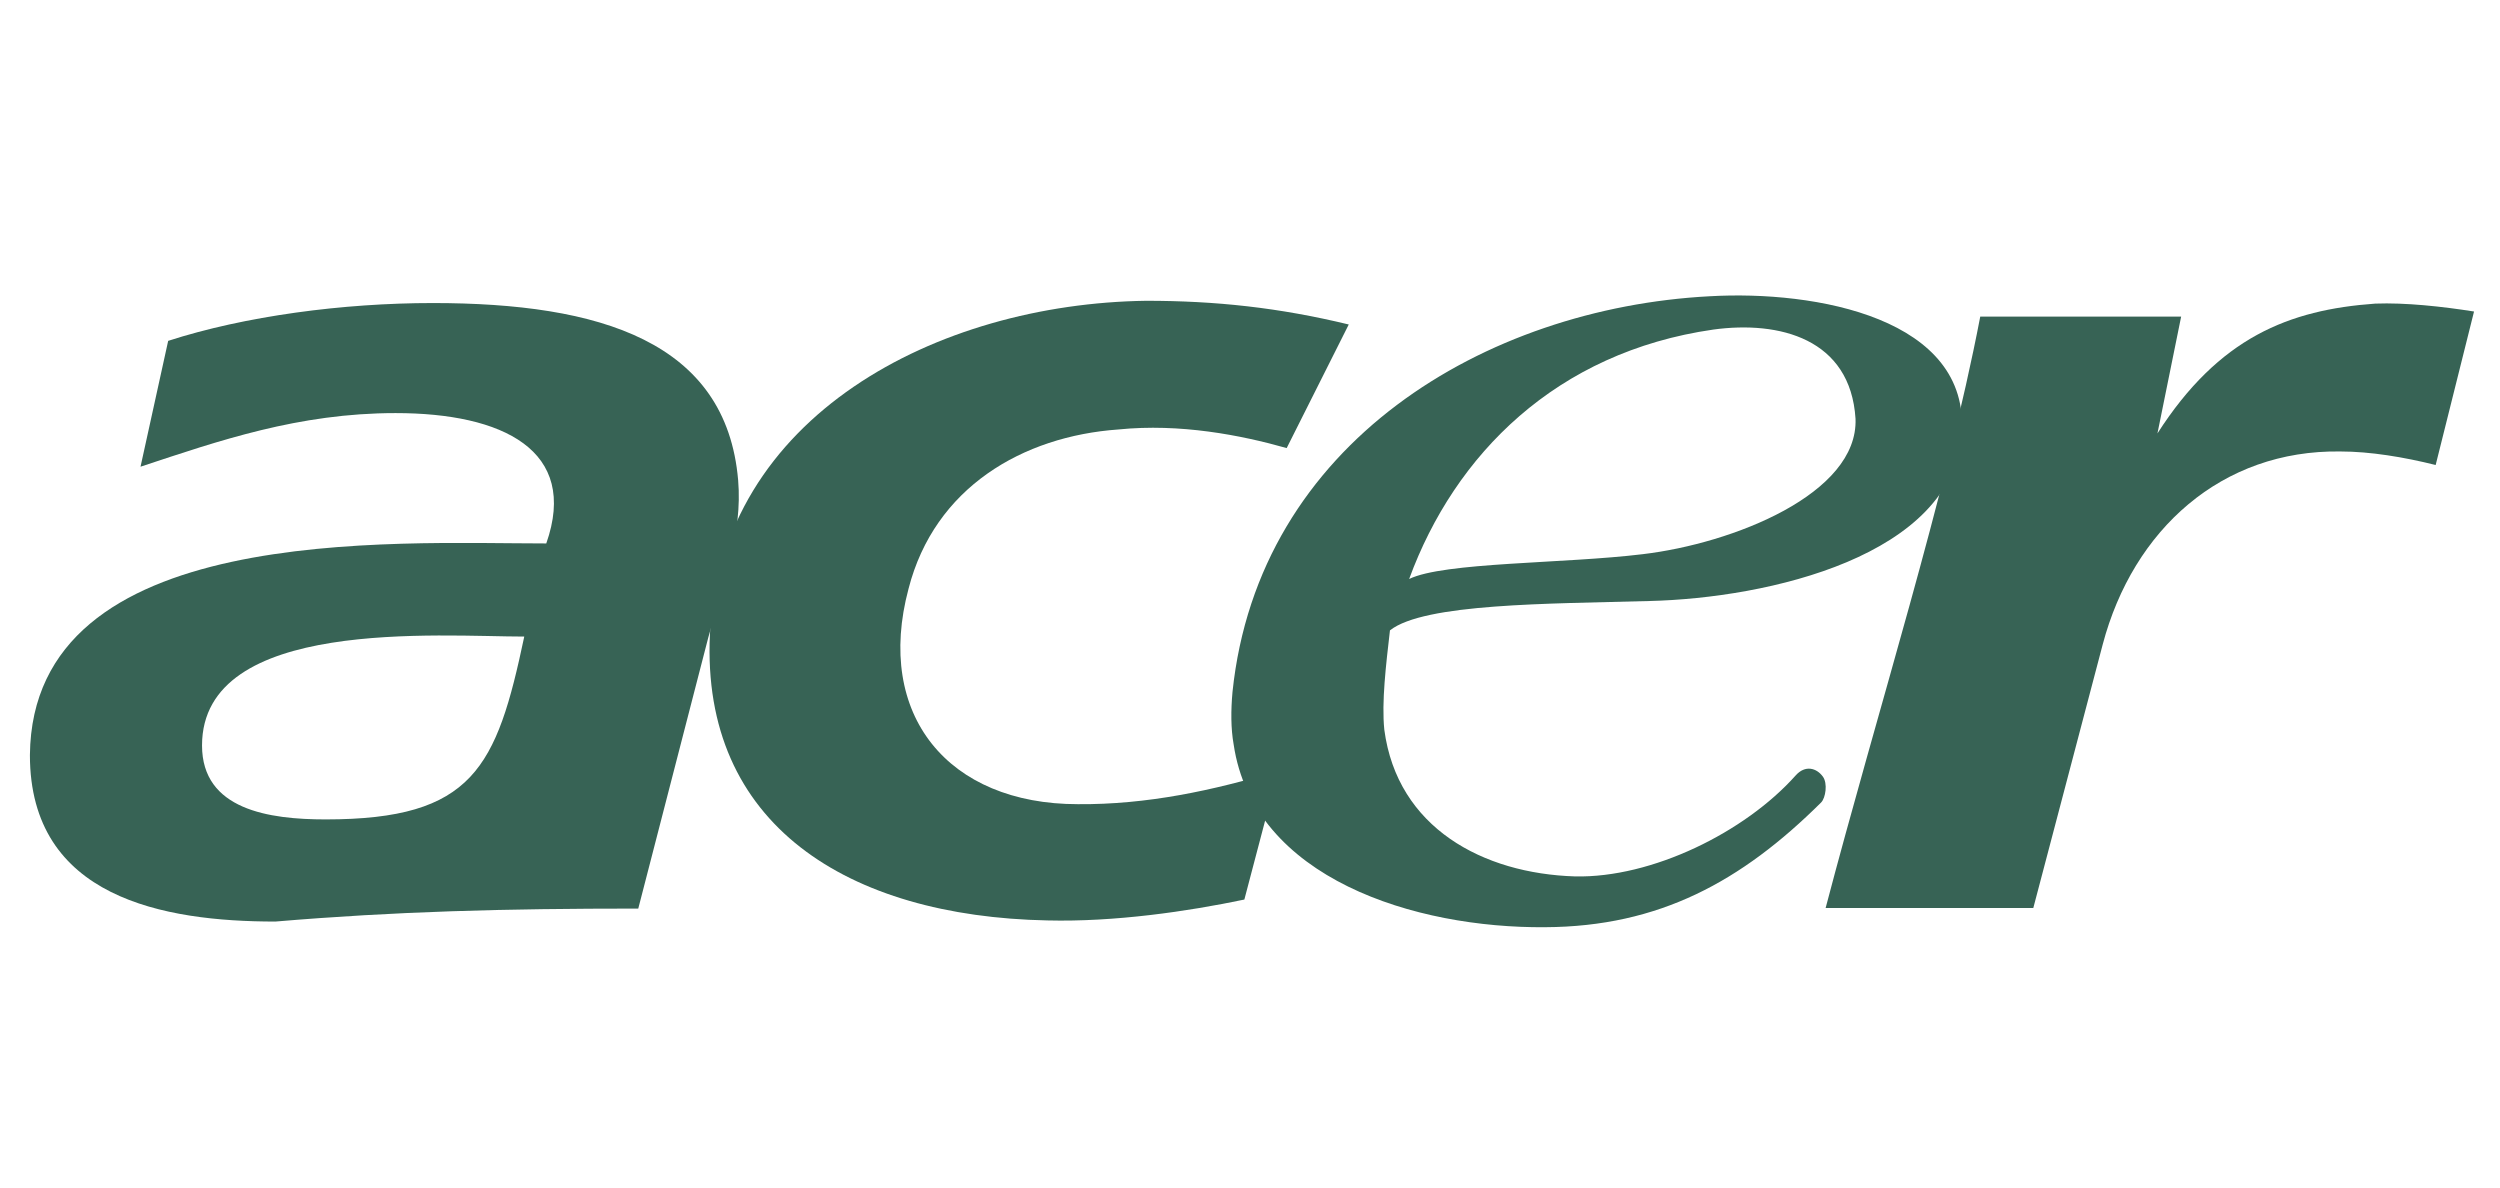
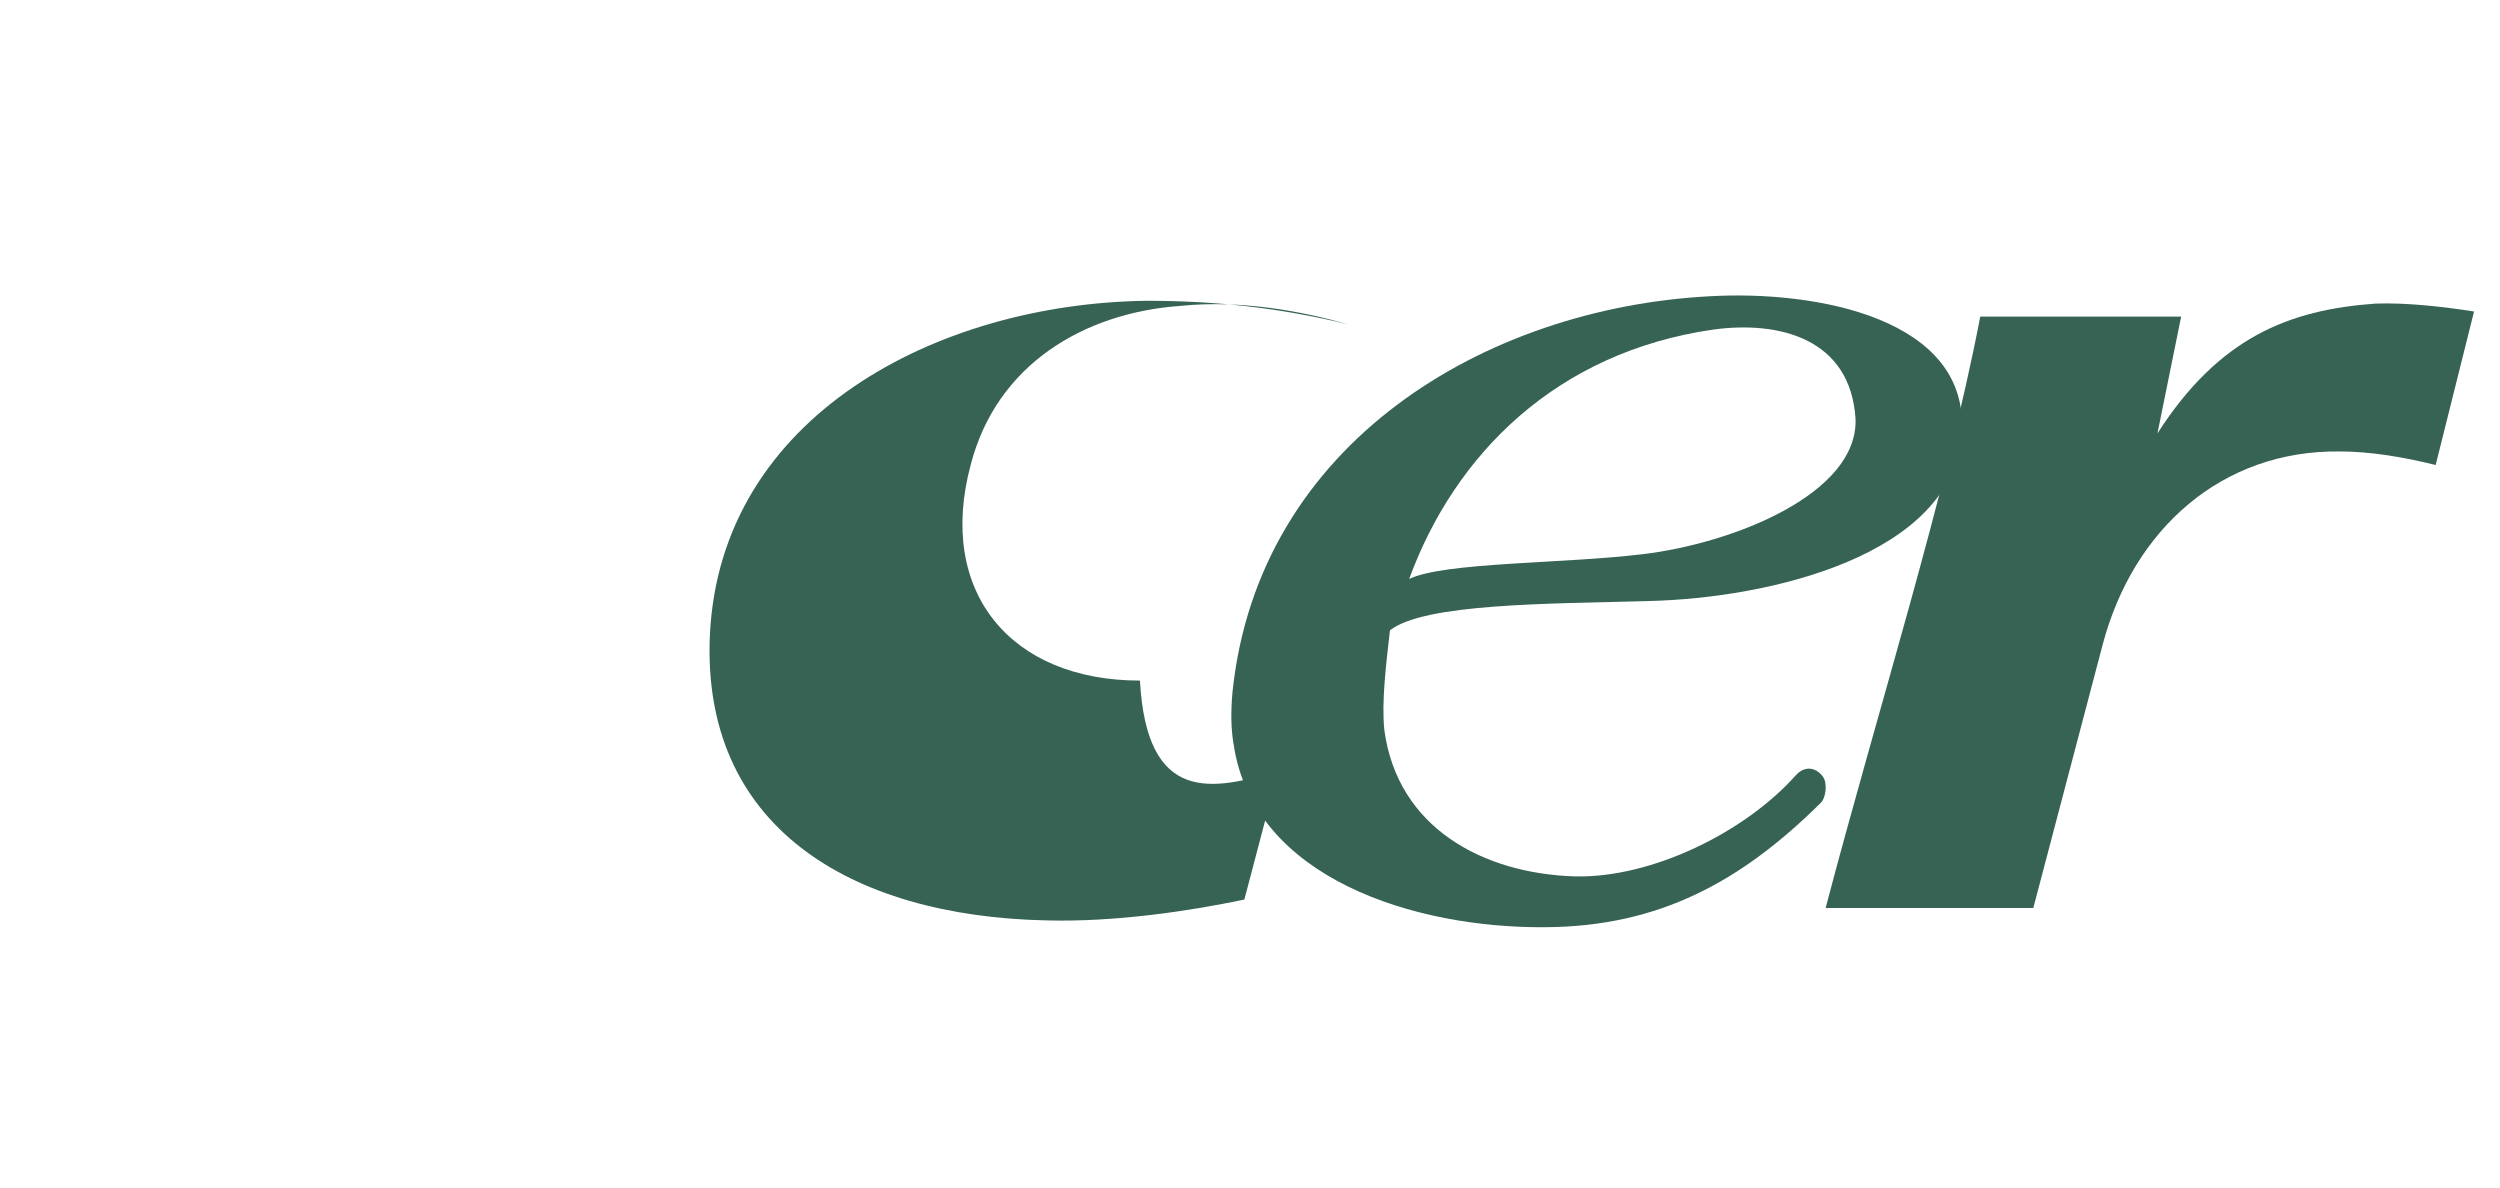
<svg xmlns="http://www.w3.org/2000/svg" version="1.1" id="Слой_1" x="0px" y="0px" viewBox="0 0 443 210.5" enable-background="new 0 0 443 210.5" xml:space="preserve">
  <title>Ресурс 1</title>
  <g>
    <g id="Слой_1-2">
      <path fill-rule="evenodd" clip-rule="evenodd" fill="#376355" d="M350.9,56.1h35.6l-4.2,20.7c10.9-17,23.3-21.9,38.6-23    c5.3-0.2,11.8,0.5,17.5,1.4l-6.8,27.2C426,81,420,80,414.7,80c-21-0.3-36.7,13.8-42.1,34.2l-12.3,46.7h-36.8    C332.7,125.9,344.8,87.9,350.9,56.1z" />
      <path fill-rule="evenodd" clip-rule="evenodd" fill="#376355" d="M249.7,102.6c6.1-3,27.5-2.7,41.4-4.4c16-1.9,38.2-10.7,37.7-24    c-0.9-14.2-13.5-17.4-25.2-15.8C275.8,62.4,257.8,80.5,249.7,102.6z M246.3,111.7c-0.7,6.1-1.5,12.7-1,17.6    c2.3,17.4,17.5,25.5,33.8,26c13.6,0.3,30.1-7.8,39.1-17.9c1.7-1.9,3.7-1.3,4.8,0.2c0.9,1.2,0.5,3.8-0.3,4.6    c-14.1,14-28.7,22-48.9,22.1c-23,0.2-51.7-8.6-55.2-32.4c-0.5-2.8-0.5-6-0.2-9.3c4.6-44.2,44.9-68,84.5-70.1    c18.9-1.1,46.3,3.9,44.7,24.4c-1.6,21.6-34.2,29.1-55.4,29.6C274.4,107,252.4,106.9,246.3,111.7L246.3,111.7z" />
-       <path fill-rule="evenodd" clip-rule="evenodd" fill="#376355" d="M226.5,136.6l-6,22.8c-10,2.1-23,4-34.9,3.7    c-35.4-0.7-61.4-17-59.8-50.7c1.9-38.7,40.3-58.6,77.3-59.1c12.3,0,23.5,1.2,35.9,4.2l-11,21.9c-8.1-2.3-18.9-4.4-29.8-3.3    c-17,1.2-32.6,10.3-37.2,28.2c-6,22.4,7,38.2,30,38.2C203.2,142.6,214.9,140.1,226.5,136.6L226.5,136.6z" />
-       <path fill-rule="evenodd" clip-rule="evenodd" fill="#376355" d="M76.7,53.7c29.6,0,52,6.8,54.1,31.4c0.8,9.5-2.6,17.9-5.3,27.9    l-12.4,48c-23.7,0-43,0.5-64.3,2.3c-19.8,0-43.5-4.2-43.5-29.5c0.4-41.3,64.4-37.5,91.5-37.5c5.8-16.5-7.7-23.1-26.7-23.1    c-17.2,0-31.3,4.9-45.2,9.5l4.9-22.3C43.4,56,60.8,53.7,76.7,53.7z M92.9,112.8c-14.9,0-57.1-3.5-57.1,19.3    c0,11.4,11.9,13.1,21.9,13.1C83.9,145.2,88,136,92.9,112.8L92.9,112.8z" />
+       <path fill-rule="evenodd" clip-rule="evenodd" fill="#376355" d="M226.5,136.6l-6,22.8c-10,2.1-23,4-34.9,3.7    c-35.4-0.7-61.4-17-59.8-50.7c1.9-38.7,40.3-58.6,77.3-59.1c12.3,0,23.5,1.2,35.9,4.2c-8.1-2.3-18.9-4.4-29.8-3.3    c-17,1.2-32.6,10.3-37.2,28.2c-6,22.4,7,38.2,30,38.2C203.2,142.6,214.9,140.1,226.5,136.6L226.5,136.6z" />
    </g>
  </g>
</svg>